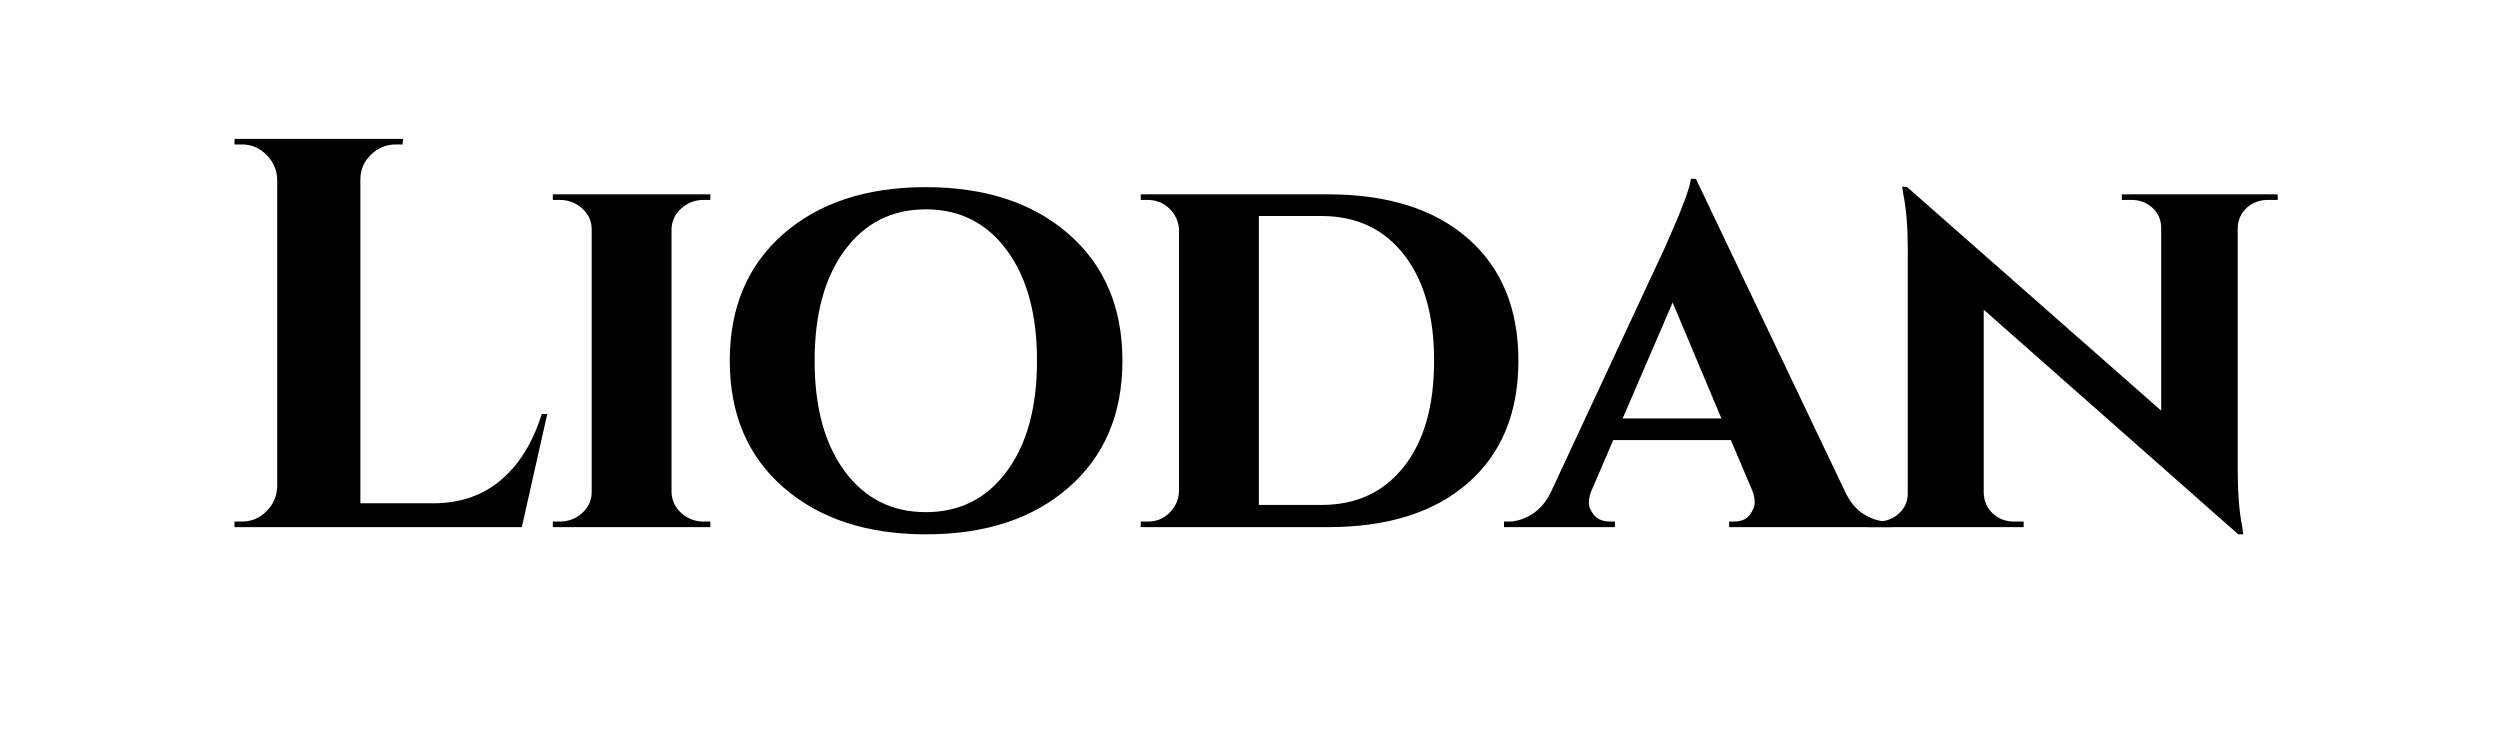
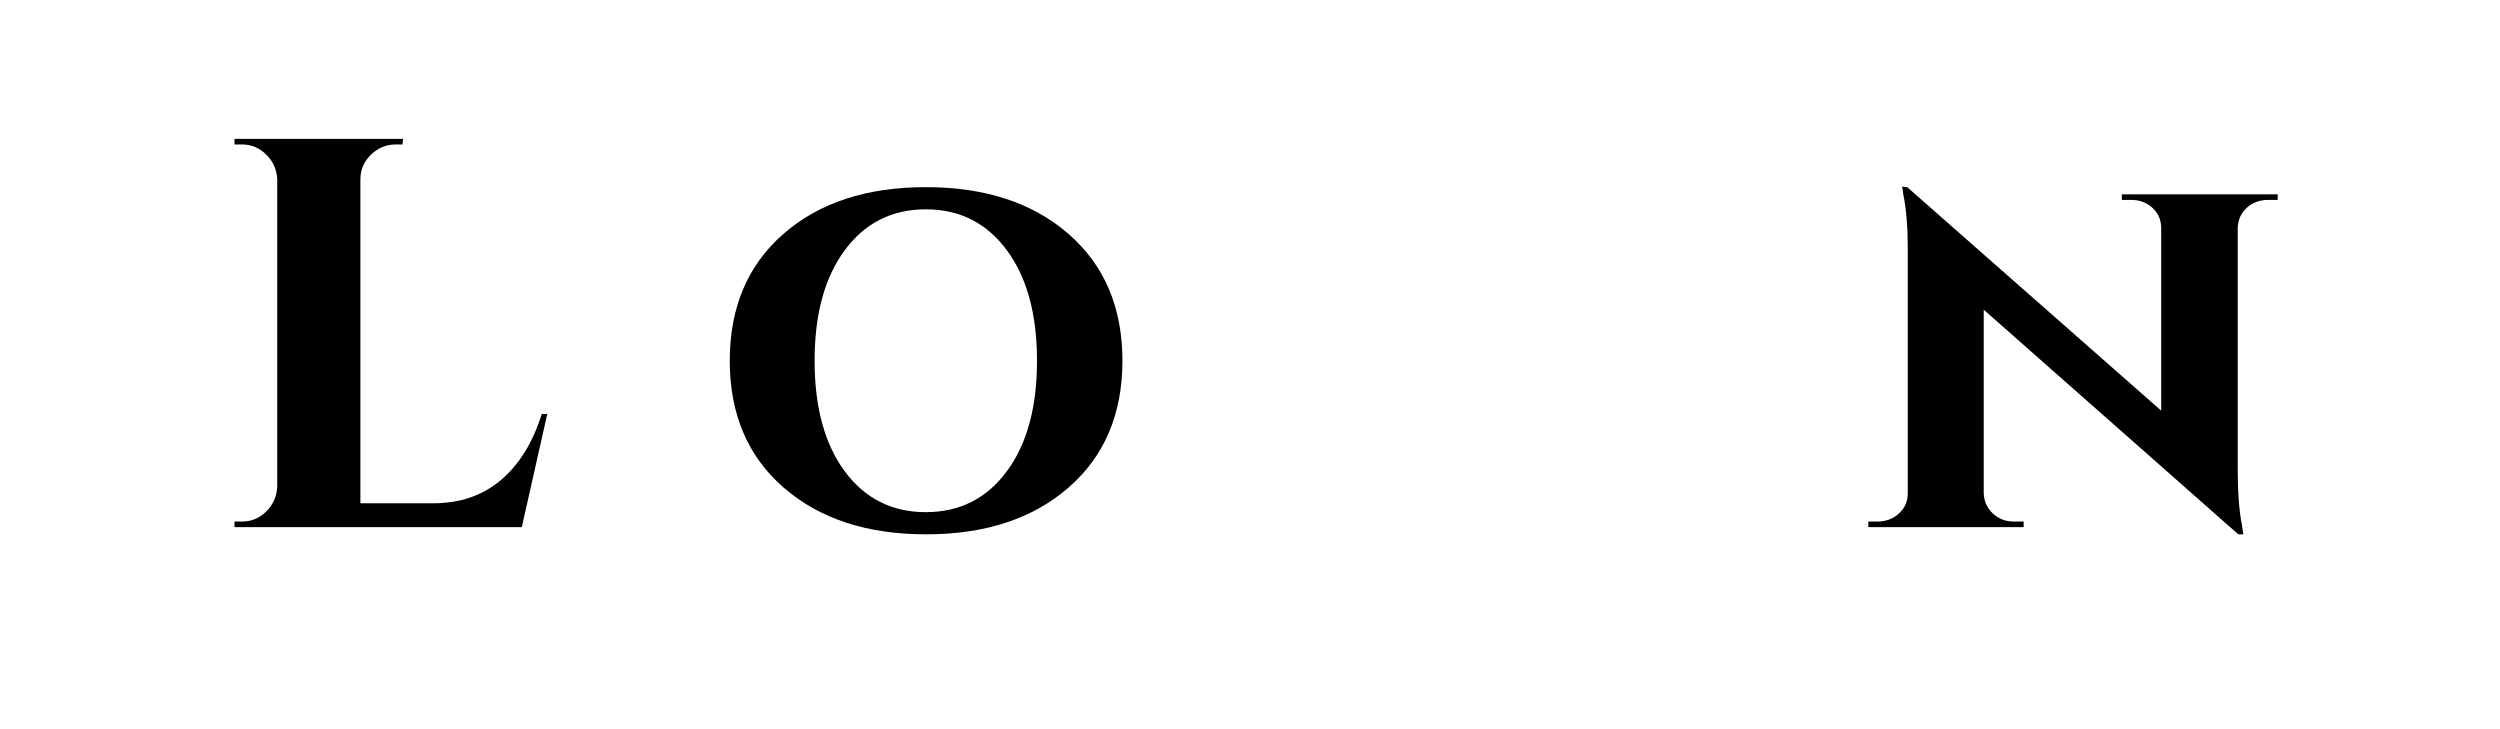
<svg xmlns="http://www.w3.org/2000/svg" version="1.0" preserveAspectRatio="xMidYMid meet" height="350" viewBox="0 0 900 262.5" zoomAndPan="magnify" width="1200">
  <defs>
    <g />
  </defs>
  <g fill-opacity="1" fill="#000000">
    <g transform="translate(76.036, 189.764)">
      <g>
        <path d="M 10.984 -2 C 14.441 -2 17.398 -3.227 19.859 -5.688 C 22.328 -8.156 23.629 -11.117 23.766 -14.578 L 23.766 -125.188 C 23.629 -128.645 22.328 -131.602 19.859 -134.062 C 17.398 -136.531 14.441 -137.766 10.984 -137.766 L 8.391 -137.766 L 8.391 -139.766 L 69.078 -139.766 L 68.875 -137.766 L 66.484 -137.766 C 63.023 -137.766 60.031 -136.531 57.5 -134.062 C 54.969 -131.602 53.703 -128.645 53.703 -125.188 L 53.703 -8.578 L 79.859 -8.578 C 89.578 -8.578 97.727 -11.375 104.312 -16.969 C 110.906 -22.562 115.801 -30.484 119 -40.734 L 120.984 -40.734 L 111.812 0 L 8.391 0 L 8.391 -2 Z M 10.984 -2" />
      </g>
    </g>
  </g>
  <g fill-opacity="1" fill="#000000">
    <g transform="translate(192.237, 189.764)">
      <g>
-         <path d="M 6.781 -2 L 9.188 -2 C 12.375 -2 15.098 -3.031 17.359 -5.094 C 19.629 -7.156 20.766 -9.648 20.766 -12.578 L 20.766 -107.219 C 20.766 -110.145 19.629 -112.641 17.359 -114.703 C 15.098 -116.766 12.375 -117.797 9.188 -117.797 L 6.781 -117.797 L 6.781 -119.797 L 63.484 -119.797 L 63.484 -117.797 L 61.094 -117.797 C 58.031 -117.797 55.367 -116.797 53.109 -114.797 C 50.848 -112.805 49.648 -110.348 49.516 -107.422 L 49.516 -12.578 C 49.648 -9.516 50.848 -6.984 53.109 -4.984 C 55.367 -2.992 58.031 -2 61.094 -2 L 63.484 -2 L 63.484 0 L 6.781 0 Z M 6.781 -2" />
-       </g>
+         </g>
    </g>
  </g>
  <g fill-opacity="1" fill="#000000">
    <g transform="translate(255.729, 189.764)">
      <g>
        <path d="M 6.984 -59.891 C 6.984 -79.055 13.406 -94.266 26.25 -105.516 C 39.094 -116.766 56.195 -122.391 77.562 -122.391 C 98.926 -122.391 116.062 -116.766 128.969 -105.516 C 141.883 -94.266 148.344 -79.055 148.344 -59.891 C 148.344 -40.723 141.883 -25.516 128.969 -14.266 C 116.062 -3.023 98.957 2.594 77.656 2.594 C 56.363 2.594 39.258 -3.023 26.344 -14.266 C 13.438 -25.516 6.984 -40.723 6.984 -59.891 Z M 37.531 -59.891 C 37.531 -43.117 41.156 -29.844 48.406 -20.062 C 55.664 -10.281 65.383 -5.391 77.562 -5.391 C 89.738 -5.391 99.453 -10.281 106.703 -20.062 C 113.961 -29.844 117.594 -43.117 117.594 -59.891 C 117.594 -76.66 113.961 -89.938 106.703 -99.719 C 99.453 -109.508 89.738 -114.406 77.562 -114.406 C 65.383 -114.406 55.664 -109.508 48.406 -99.719 C 41.156 -89.938 37.531 -76.66 37.531 -59.891 Z M 37.531 -59.891" />
      </g>
    </g>
  </g>
  <g fill-opacity="1" fill="#000000">
    <g transform="translate(404.075, 189.764)">
      <g>
-         <path d="M 124.375 -103.922 C 136.488 -93.336 142.547 -78.66 142.547 -59.891 C 142.547 -41.129 136.488 -26.457 124.375 -15.875 C 112.27 -5.289 95.504 0 74.078 0 L 6.594 0 L 6.594 -2 L 9.188 -2 C 12.25 -2 14.844 -3.062 16.969 -5.188 C 19.102 -7.32 20.234 -9.852 20.359 -12.781 L 20.359 -107.422 C 20.098 -110.348 18.898 -112.805 16.766 -114.797 C 14.641 -116.797 12.047 -117.797 8.984 -117.797 L 6.594 -117.797 L 6.594 -119.797 L 74.078 -119.797 C 95.504 -119.797 112.27 -114.504 124.375 -103.922 Z M 71.672 -7.984 C 84.18 -7.984 94.062 -12.57 101.312 -21.75 C 108.57 -30.938 112.203 -43.648 112.203 -59.891 C 112.203 -76.129 108.57 -88.875 101.312 -98.125 C 94.062 -107.375 84.18 -112 71.672 -112 L 49.109 -112 L 49.109 -7.984 Z M 71.672 -7.984" />
-       </g>
+         </g>
    </g>
  </g>
  <g fill-opacity="1" fill="#000000">
    <g transform="translate(546.632, 189.764)">
      <g>
-         <path d="M 132.969 -2 L 134.578 -2 L 134.578 0 L 75.875 0 L 75.875 -2 L 77.469 -2 C 80.133 -2 82.066 -2.797 83.266 -4.391 C 84.461 -5.984 85.062 -7.445 85.062 -8.781 C 85.062 -10.113 84.797 -11.516 84.266 -12.984 L 76.469 -31.344 L 34.141 -31.344 L 26.156 -12.781 C 25.625 -11.445 25.359 -10.082 25.359 -8.688 C 25.359 -7.289 25.988 -5.828 27.25 -4.297 C 28.52 -2.766 30.484 -2 33.141 -2 L 34.75 -2 L 34.75 0 L -5.188 0 L -5.188 -2 L -3.594 -2 C -0.789 -2 2.004 -2.863 4.797 -4.594 C 7.586 -6.32 9.848 -8.914 11.578 -12.375 L 52.906 -101.031 C 58.77 -114.207 61.832 -122.328 62.094 -125.391 L 63.891 -125.391 L 117.406 -13.172 C 119.133 -9.316 121.426 -6.488 124.281 -4.688 C 127.145 -2.895 130.039 -2 132.969 -2 Z M 37.531 -39.125 L 73.078 -39.125 L 55.516 -80.859 Z M 37.531 -39.125" />
-       </g>
+         </g>
    </g>
  </g>
  <g fill-opacity="1" fill="#000000">
    <g transform="translate(668.424, 189.764)">
      <g>
        <path d="M 95.438 -119.797 L 151.547 -119.797 L 151.547 -117.797 L 148.141 -117.797 C 145.078 -117.797 142.516 -116.863 140.453 -115 C 138.391 -113.133 137.289 -110.738 137.156 -107.812 L 137.156 -20.562 C 137.156 -12.312 137.691 -5.523 138.766 -0.203 L 139.156 2.594 L 137.359 2.594 L 45.719 -78.266 L 45.719 -12.172 C 45.852 -9.242 46.953 -6.816 49.016 -4.891 C 51.078 -2.961 53.641 -2 56.703 -2 L 60.094 -2 L 60.094 0 L 4.188 0 L 4.188 -2 L 7.391 -2 C 10.453 -2 13.047 -2.961 15.172 -4.891 C 17.305 -6.816 18.375 -9.242 18.375 -12.172 L 18.375 -100.031 C 18.375 -108.008 17.836 -114.598 16.766 -119.797 L 16.375 -122.594 L 18.172 -122.391 L 109.609 -41.922 L 109.609 -107.609 C 109.609 -110.535 108.578 -112.961 106.516 -114.891 C 104.453 -116.828 101.891 -117.797 98.828 -117.797 L 95.438 -117.797 Z M 95.438 -119.797" />
      </g>
    </g>
  </g>
</svg>